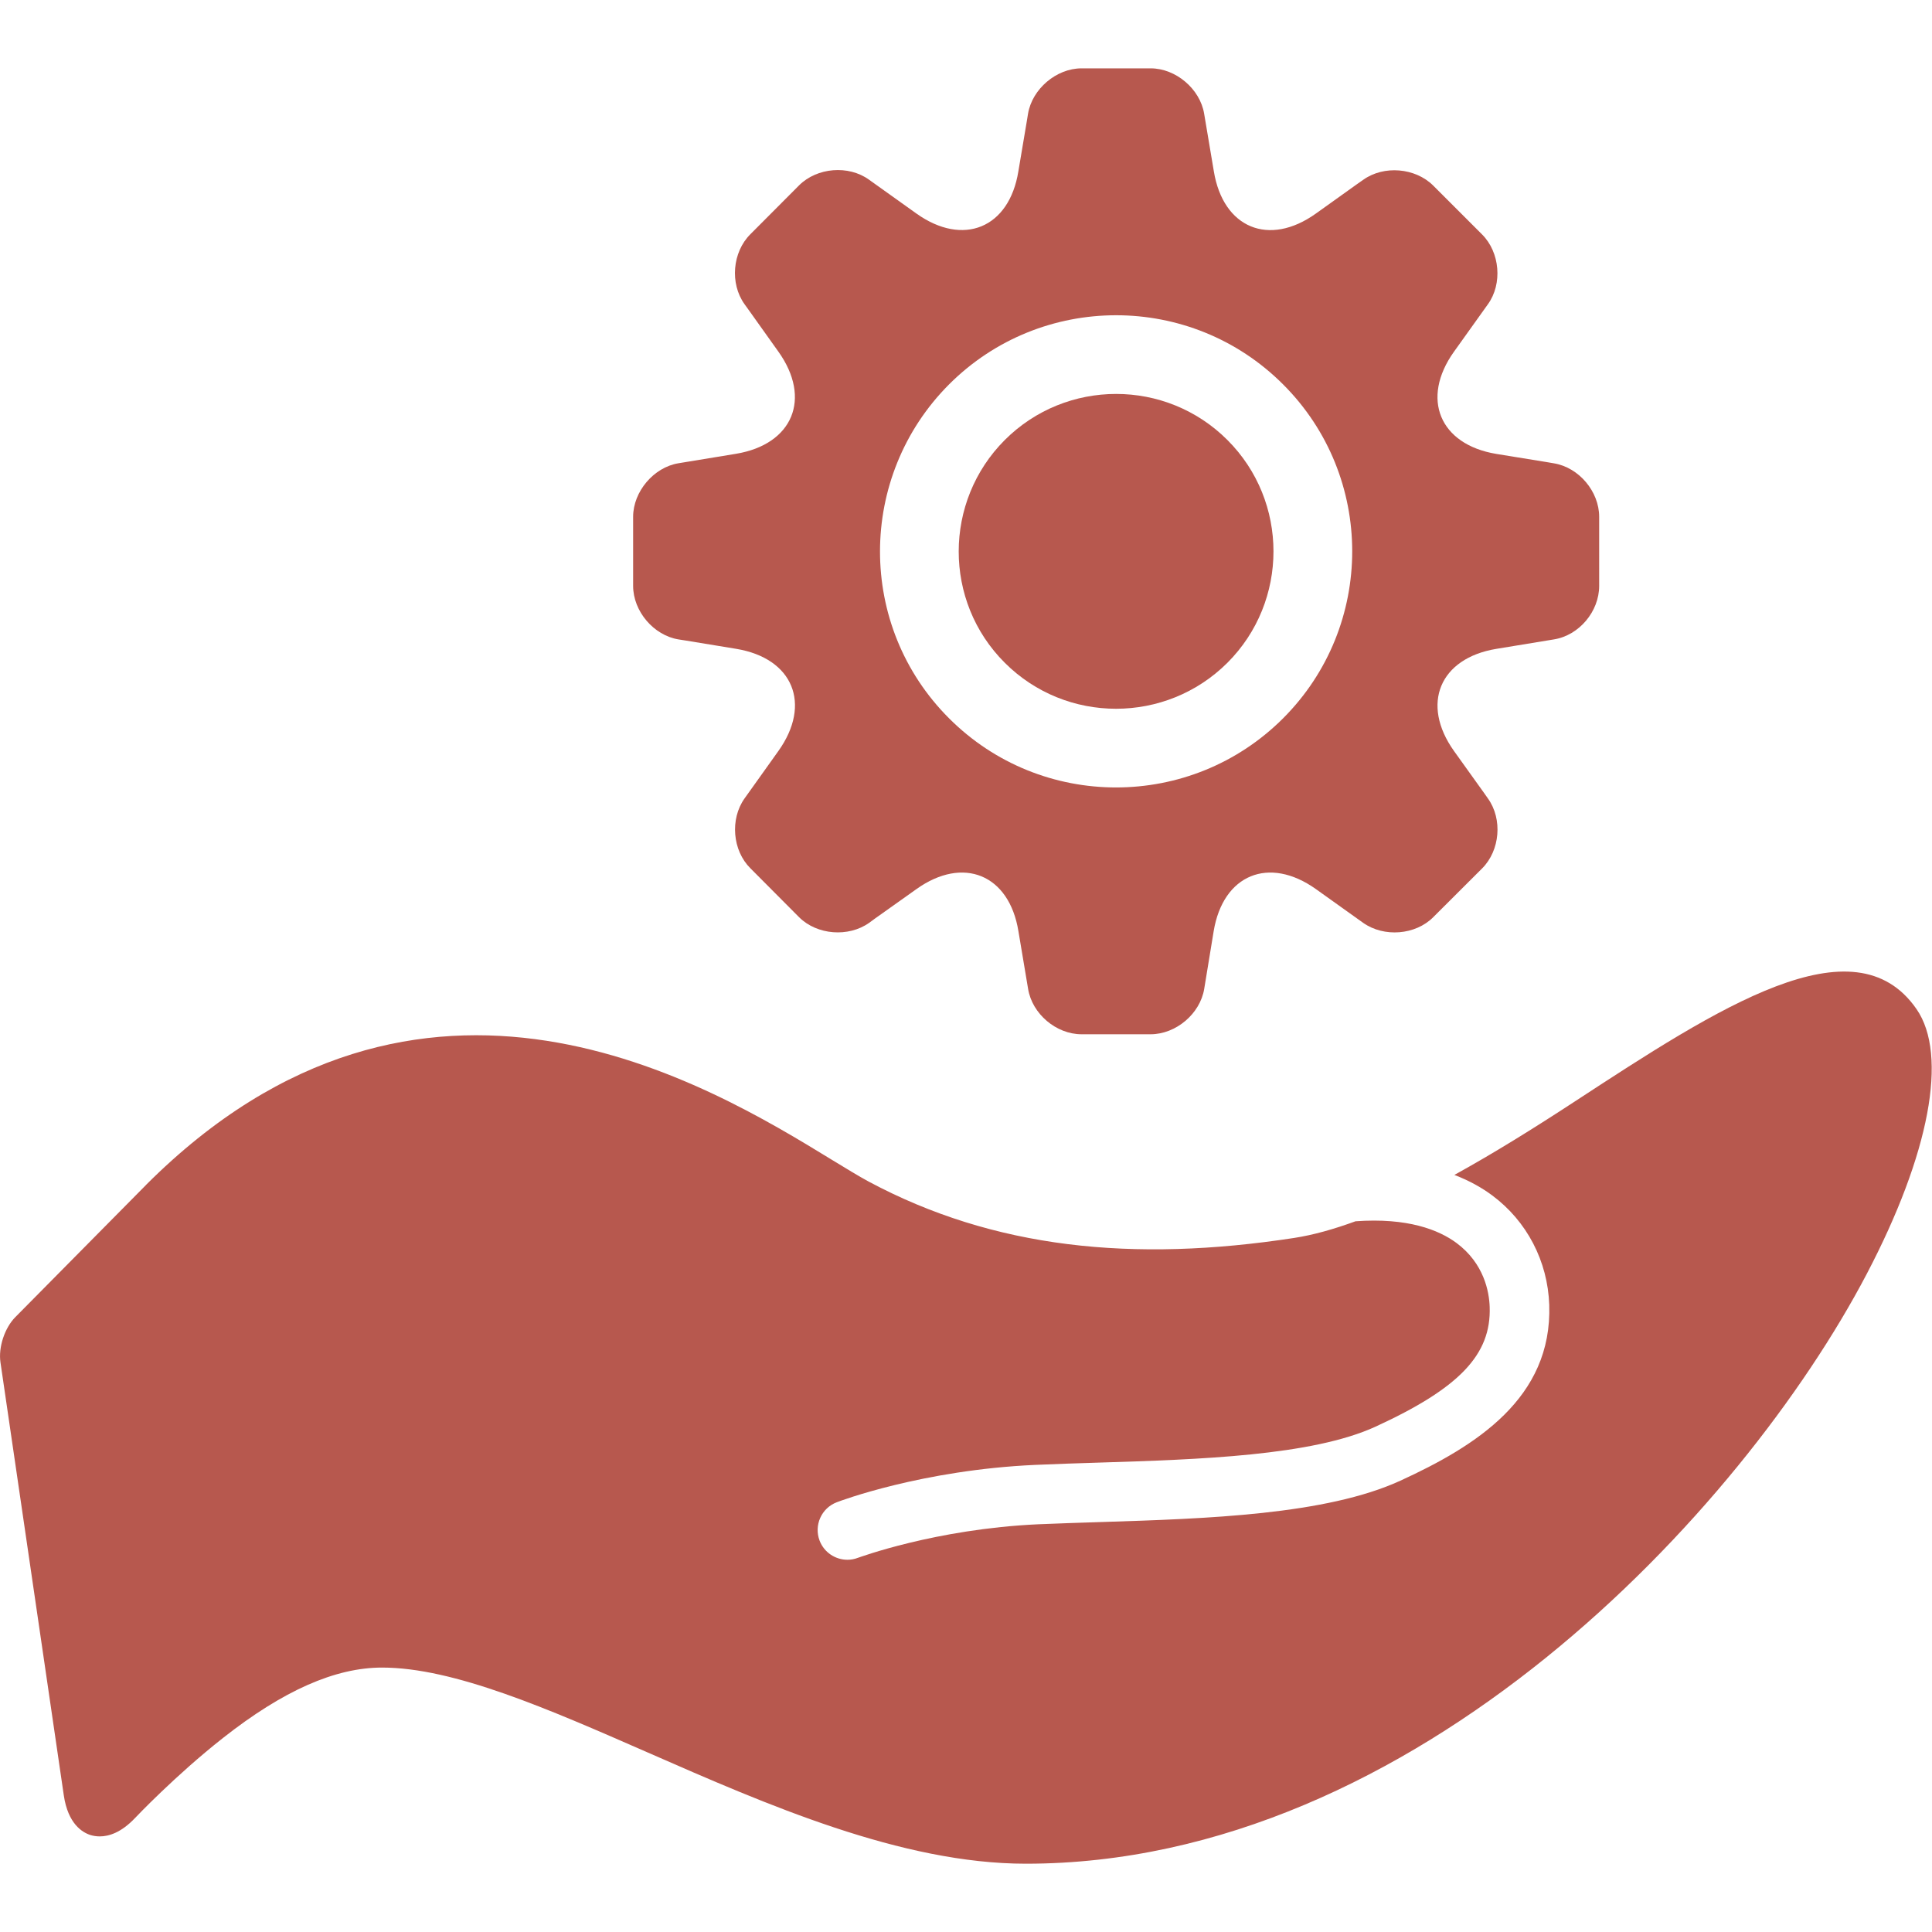
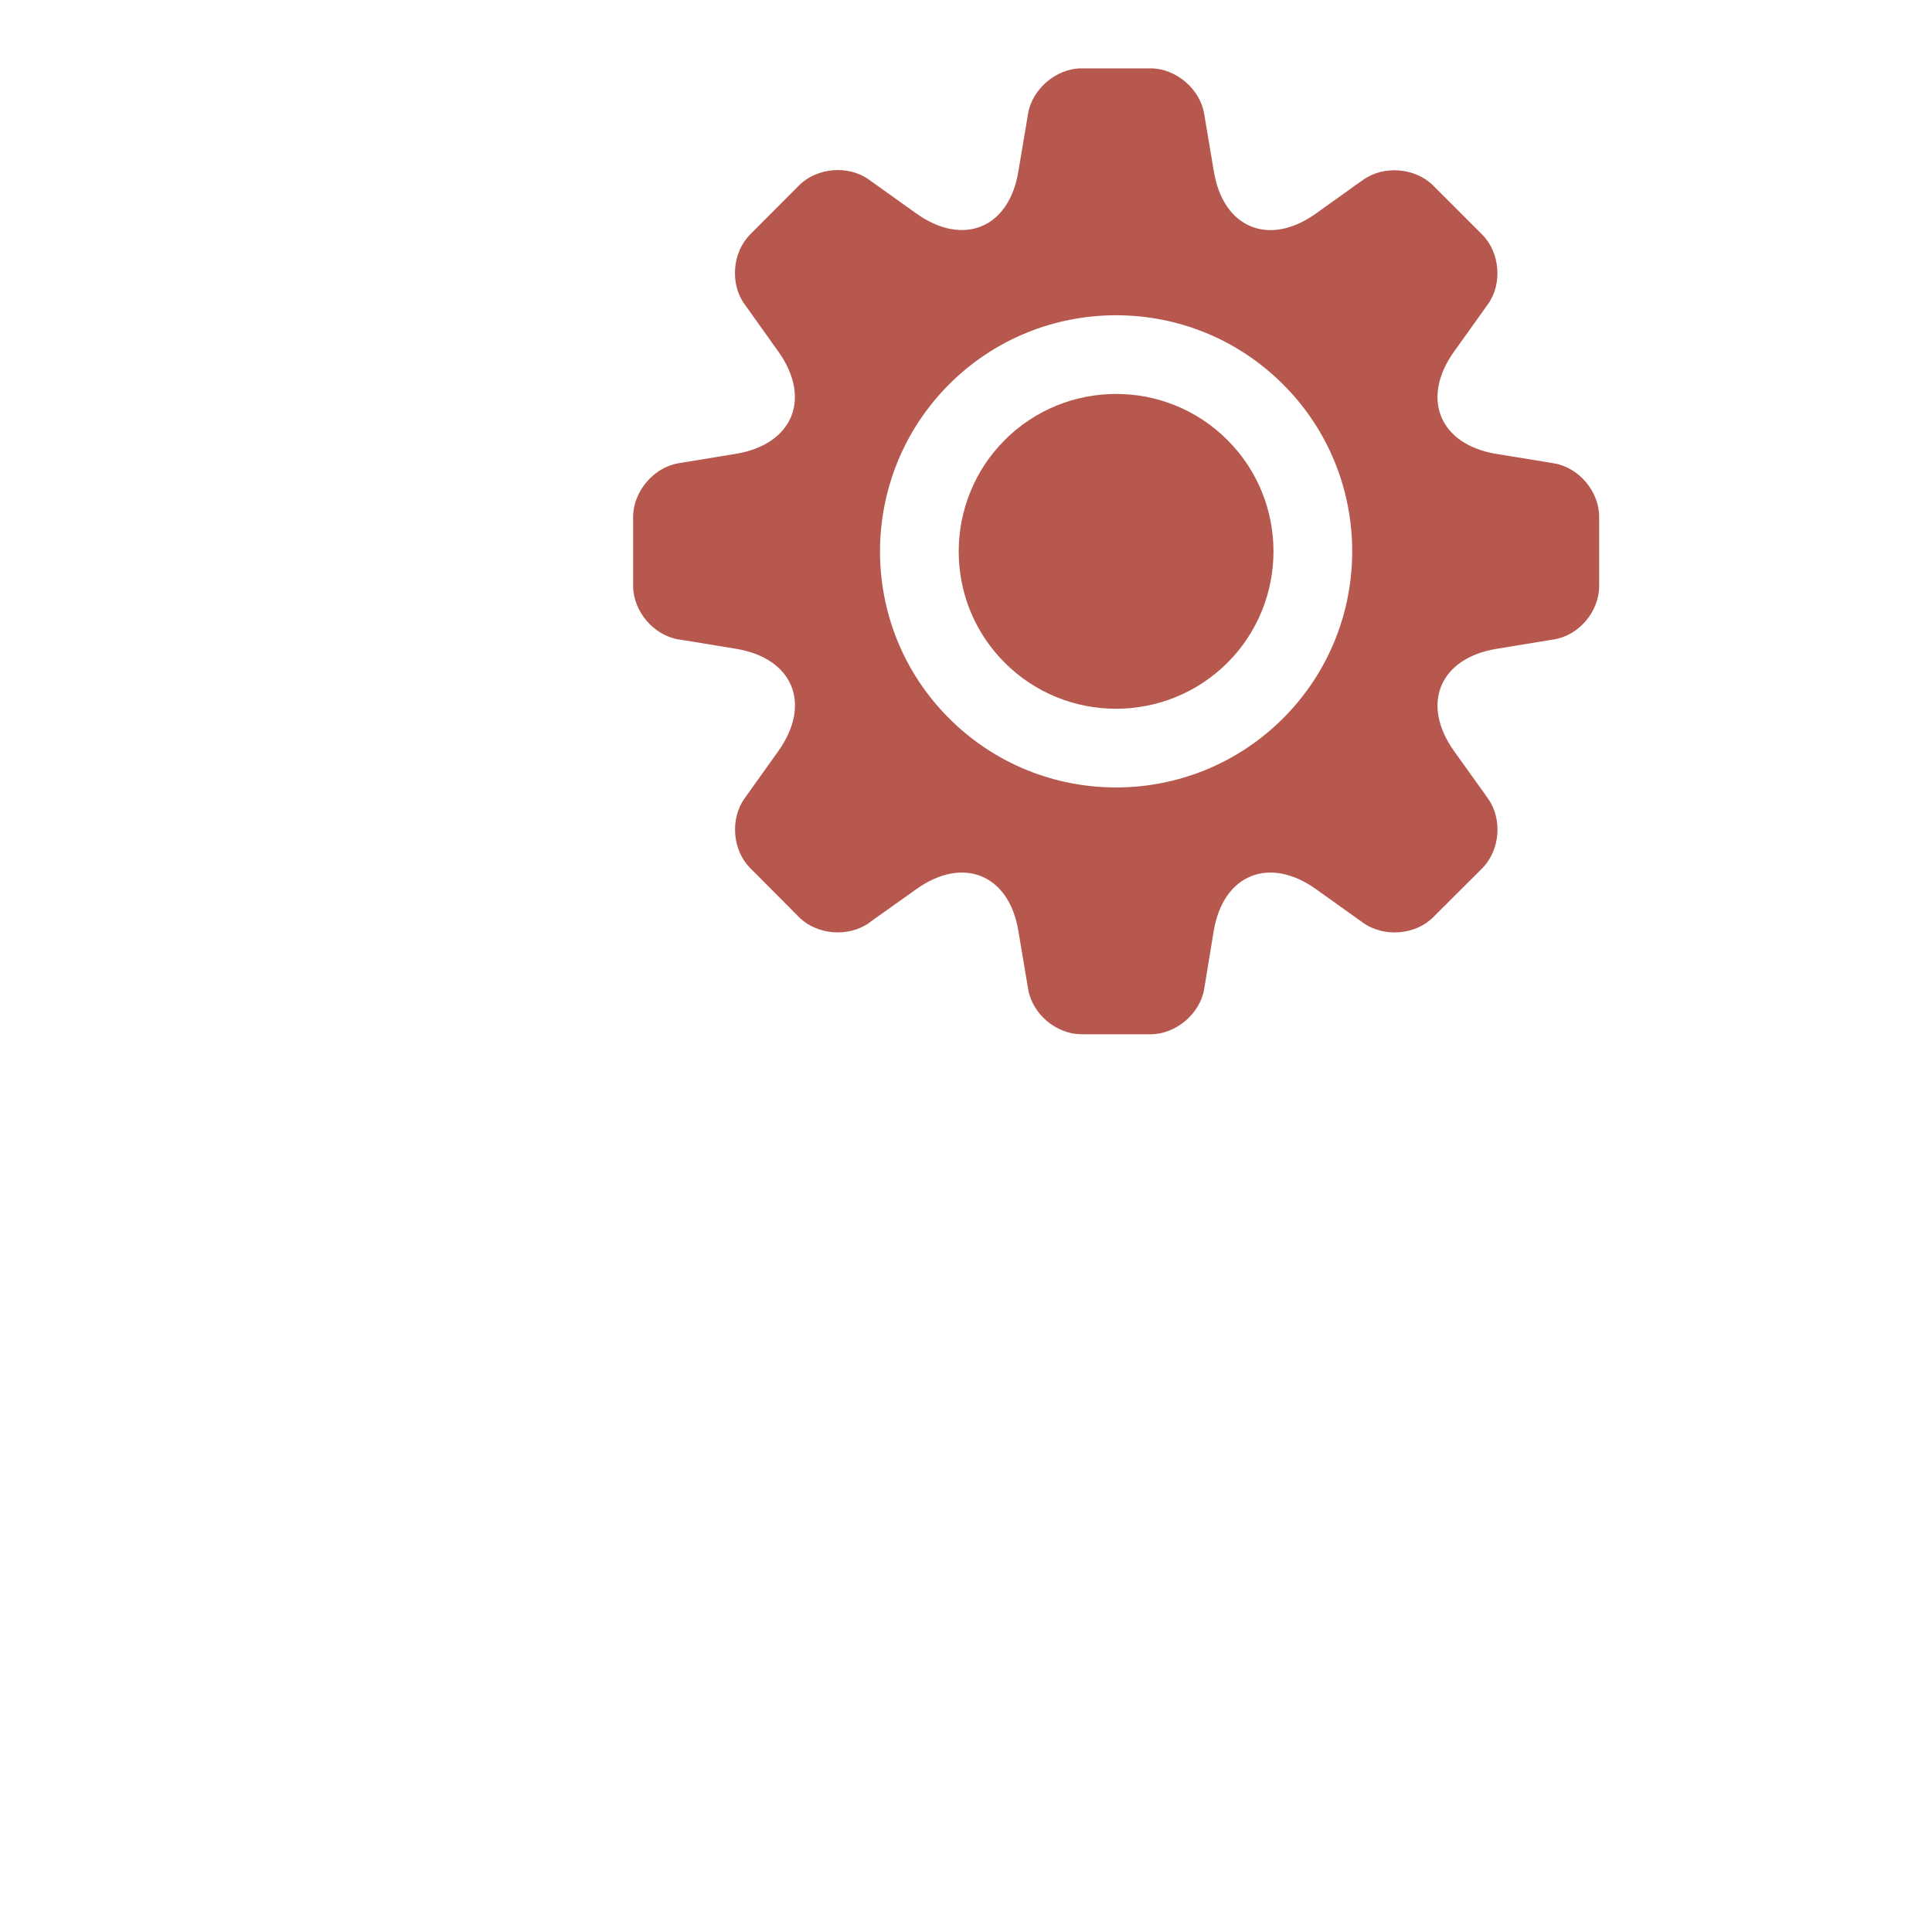
<svg xmlns="http://www.w3.org/2000/svg" version="1.1" id="Calque_1" x="0px" y="0px" width="34.515px" height="34.515px" viewBox="0 0 34.515 34.515" enable-background="new 0 0 34.515 34.515" xml:space="preserve">
  <title>closure</title>
-   <path fill="#B7584E" d="M34.239,18.028c-1.114-1.612-3.543-0.025-6.115,1.656c-0.714,0.467-1.436,0.917-2.142,1.306  c0.274,0.104,0.497,0.233,0.675,0.365c0.621,0.461,0.993,1.175,1.02,1.956c0.056,1.667-1.312,2.523-2.659,3.141  c-1.331,0.611-3.463,0.679-5.345,0.739c-0.387,0.013-0.766,0.024-1.127,0.04c-1.84,0.085-3.205,0.596-3.219,0.599  c-0.062,0.024-0.125,0.035-0.188,0.035c-0.214,0-0.416-0.13-0.497-0.342c-0.104-0.274,0.033-0.581,0.306-0.685  c0.061-0.024,1.528-0.577,3.549-0.668c0.367-0.017,0.75-0.028,1.142-0.041c1.781-0.056,3.798-0.12,4.935-0.642  c1.496-0.688,2.069-1.286,2.039-2.14c-0.009-0.268-0.099-0.774-0.592-1.141c-0.32-0.237-0.877-0.455-1.805-0.388  c-0.383,0.14-0.752,0.245-1.098,0.298c-2.877,0.442-5.366,0.189-7.604-1.01c-0.174-0.094-0.392-0.228-0.652-0.386  c-2.192-1.341-7.325-4.481-12.254,0.449h0c0,0.001,0,0.001,0,0.001L0.274,23.53c-0.191,0.193-0.305,0.539-0.266,0.807l0.705,4.819  l0.427,2.92c0.075,0.507,0.331,0.661,0.477,0.707c0.043,0.013,0.099,0.024,0.165,0.024c0.161,0,0.382-0.066,0.631-0.329  c0.007-0.008,0.722-0.762,1.57-1.429c1.074-0.846,2.004-1.258,2.842-1.258c1.285,0,2.968,0.738,4.751,1.519  c2.123,0.931,4.53,1.985,6.751,1.985c6.966,0,12.8-6.3,15.021-10.534C34.472,20.617,34.806,18.848,34.239,18.028z" />
  <path fill="#B7584E" d="M12.121,11.423c0,0,0.015,0,1.029,0.168c1.02,0.168,1.353,0.987,0.757,1.824l-0.605,0.848  c-0.264,0.37-0.216,0.933,0.104,1.249l0.871,0.875c0.32,0.318,0.882,0.36,1.249,0.1c0,0,0.005-0.009,0.847-0.604  c0.836-0.596,1.656-0.26,1.821,0.753l0.173,1.031c0.073,0.446,0.501,0.81,0.955,0.81h1.235c0.451-0.001,0.882-0.365,0.956-0.81  c0,0,0.001-0.014,0.169-1.031c0.168-1.013,0.987-1.349,1.826-0.753l0.847,0.605c0.37,0.26,0.93,0.217,1.248-0.101l0.876-0.874  c0.319-0.32,0.367-0.879,0.103-1.248c0,0-0.004-0.01-0.607-0.849c-0.596-0.837-0.258-1.656,0.756-1.824l1.029-0.169  c0.452-0.072,0.809-0.5,0.809-0.956V9.232c0-0.449-0.359-0.881-0.81-0.955c0,0-0.015-0.005-1.028-0.168  c-1.014-0.168-1.352-0.989-0.757-1.824l0.607-0.849c0.264-0.365,0.216-0.929-0.104-1.248l-0.875-0.875  c-0.318-0.315-0.878-0.365-1.248-0.101c0,0-0.012,0.005-0.847,0.604c-0.837,0.597-1.656,0.259-1.822-0.757l-0.173-1.028  c-0.073-0.441-0.505-0.81-0.956-0.81h-1.234c-0.451,0-0.882,0.369-0.956,0.81c0,0-0.001,0.016-0.173,1.031  c-0.164,1.013-0.985,1.349-1.821,0.753l-0.847-0.605c-0.367-0.265-0.929-0.218-1.249,0.101l-0.871,0.874  c-0.32,0.319-0.369,0.879-0.104,1.249c0,0,0.006,0.006,0.605,0.848c0.597,0.836,0.26,1.656-0.757,1.825l-1.028,0.169  c-0.441,0.072-0.809,0.505-0.81,0.955v1.236C11.311,10.922,11.679,11.351,12.121,11.423z M16.955,6.867  c1.645-1.646,4.32-1.647,5.966-0.001c1.648,1.644,1.648,4.32,0.001,5.967c-1.647,1.646-4.321,1.647-5.967,0  C15.306,11.186,15.314,8.512,16.955,6.867z" />
  <path fill="#B7584E" d="M21.928,11.84c1.097-1.097,1.097-2.884-0.001-3.98c-1.097-1.097-2.88-1.096-3.977,0.001  c-1.094,1.095-1.1,2.882,0,3.979C19.047,12.937,20.83,12.935,21.928,11.84z" />
</svg>